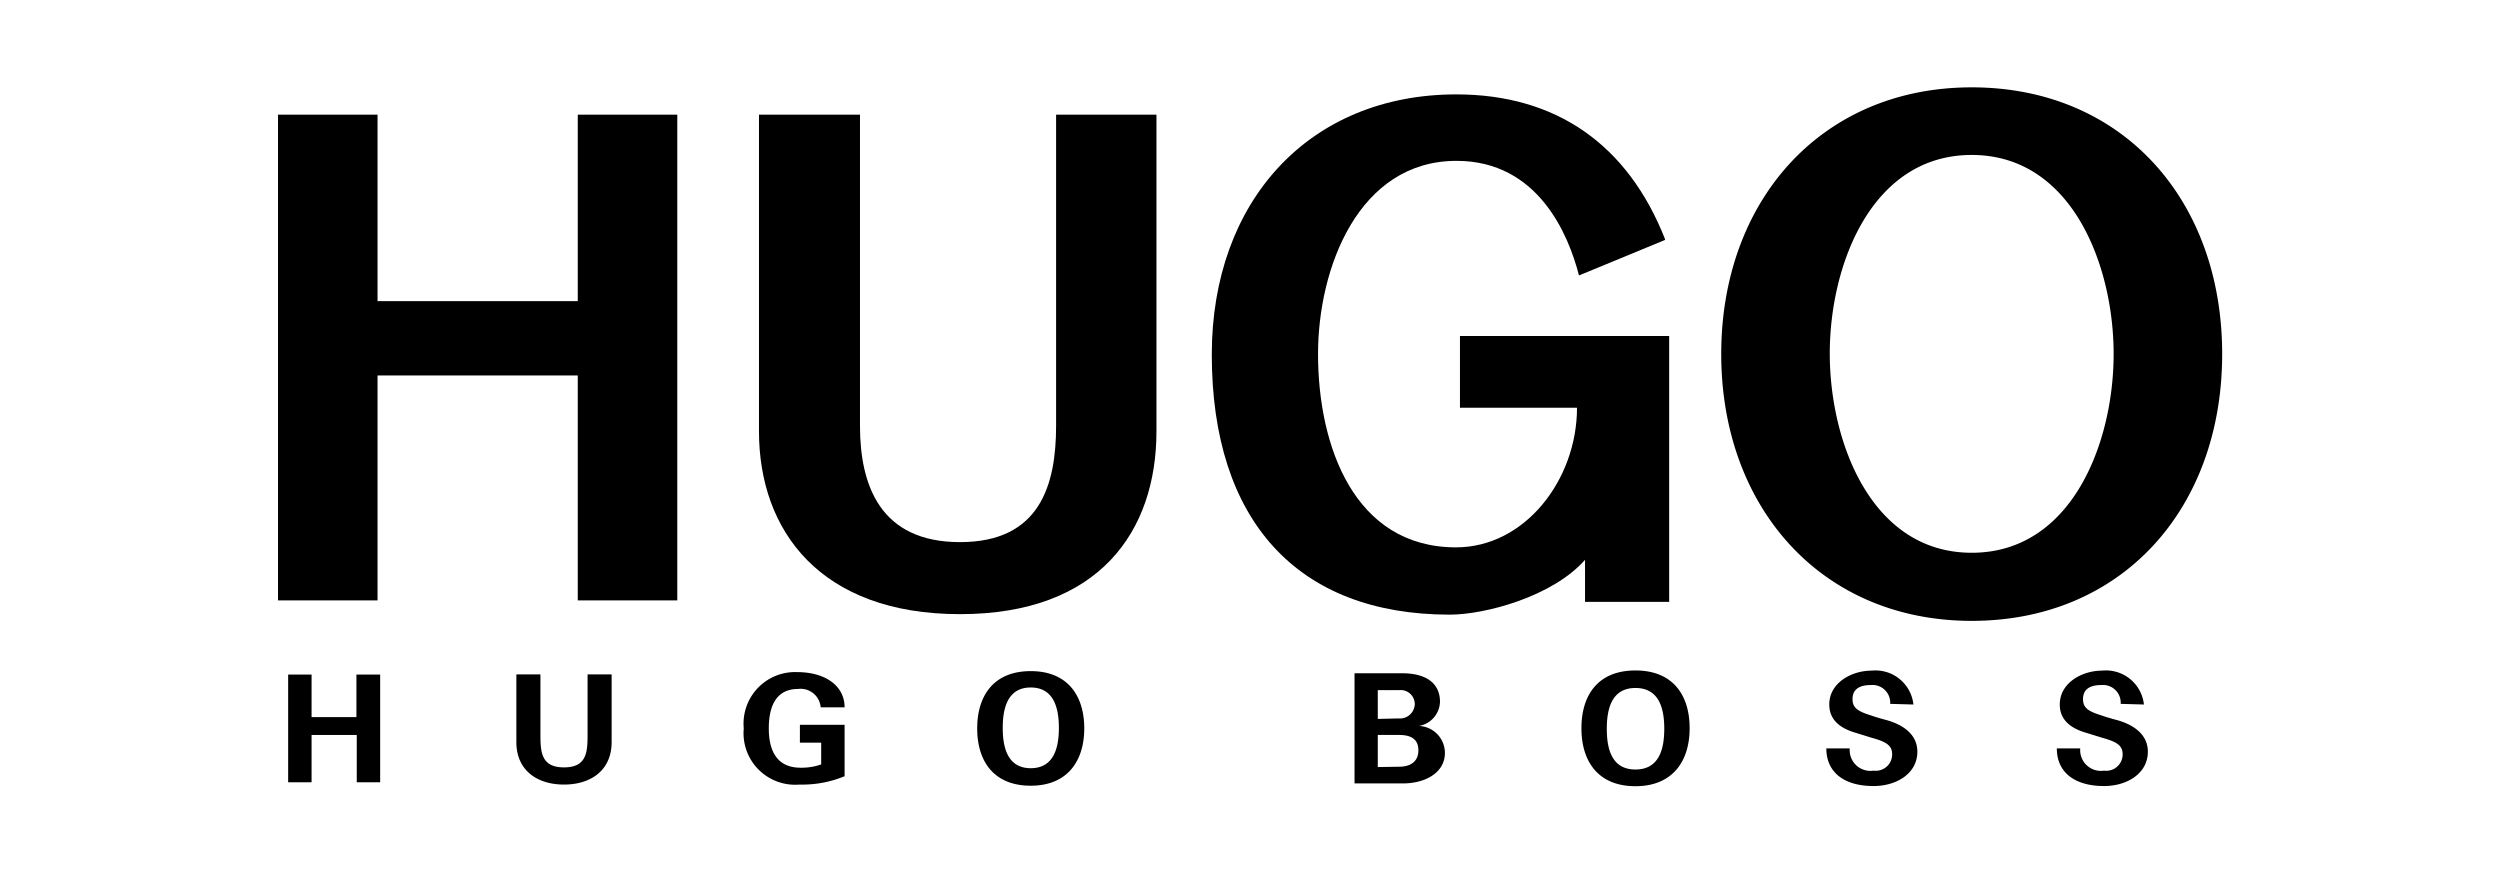
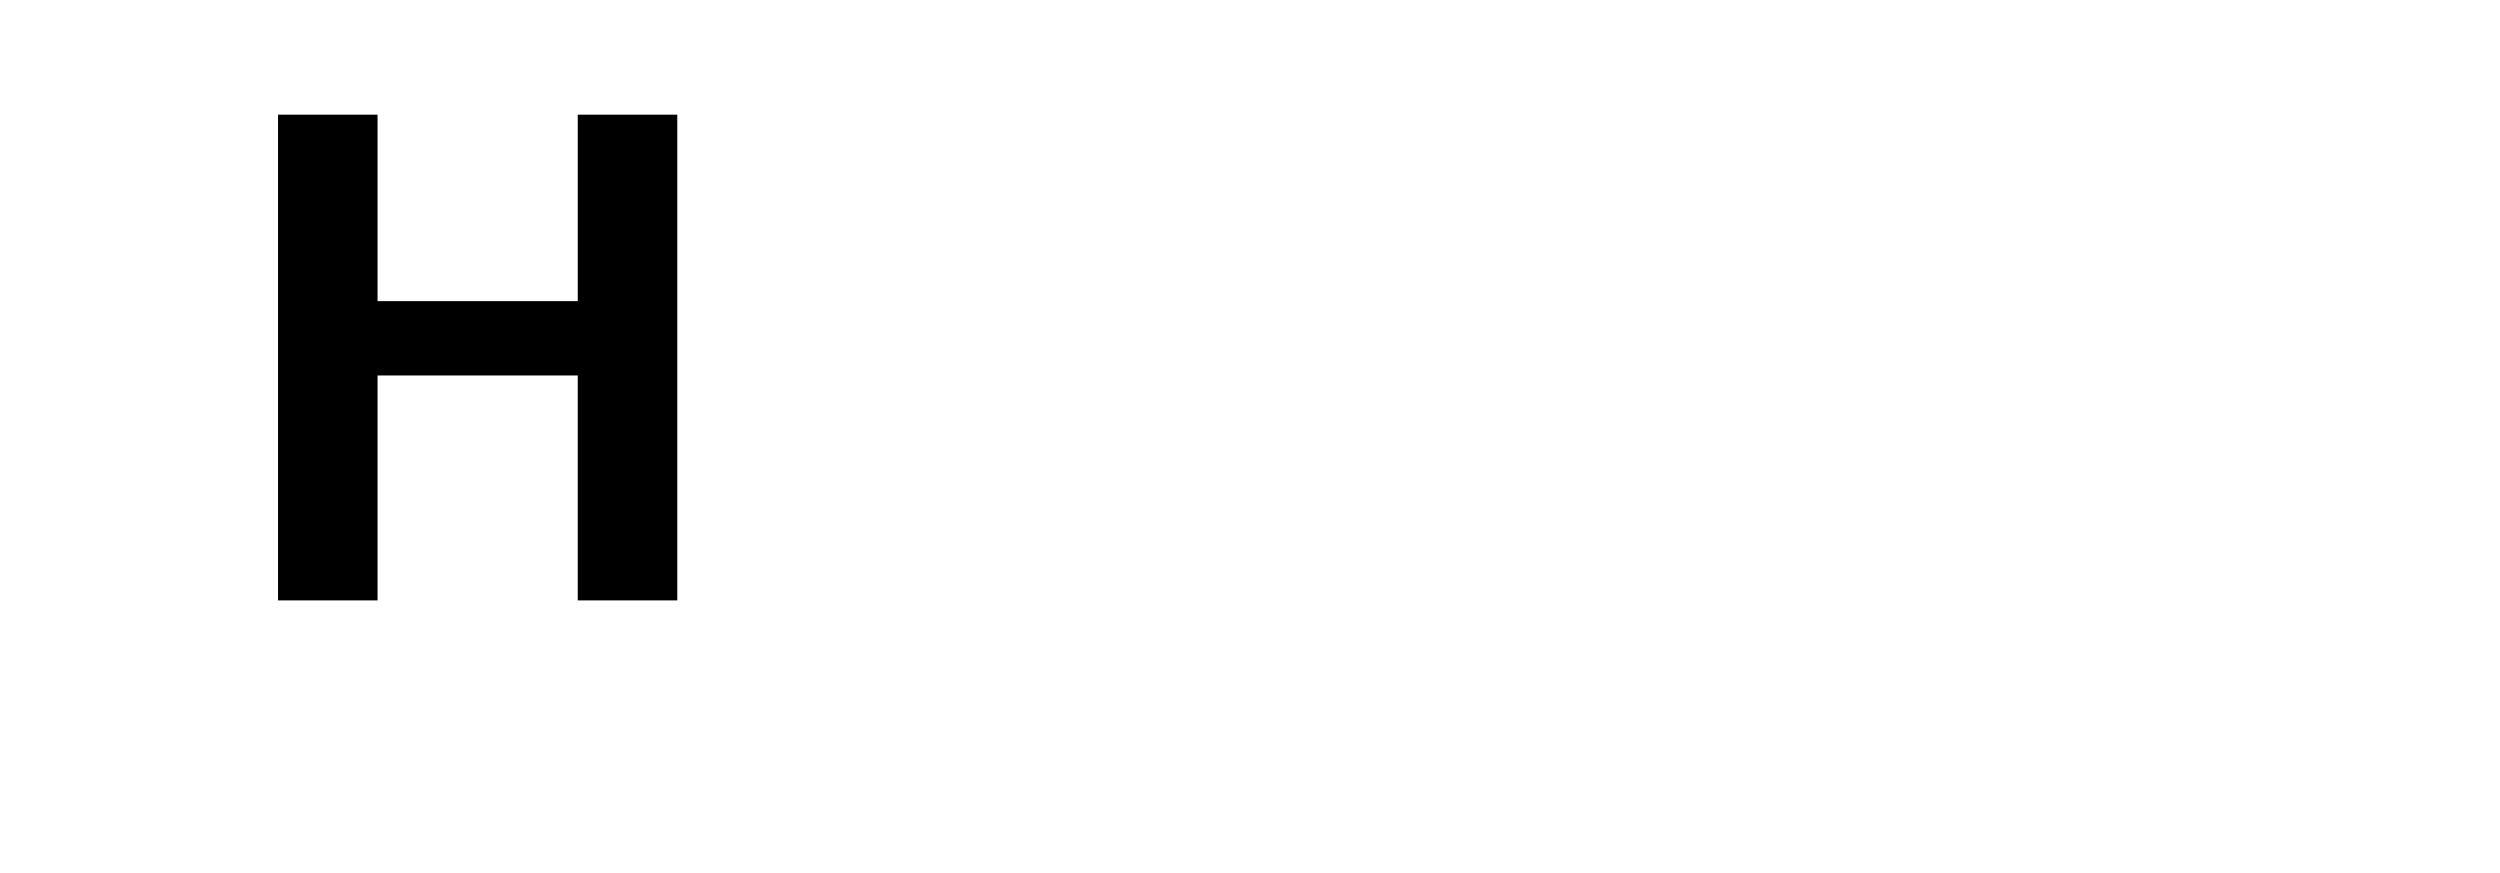
<svg xmlns="http://www.w3.org/2000/svg" viewBox="0 0 166 58" height="58" width="166">
  <g transform="translate(18.46,5.8) scale(1.087) translate(0,0)">
    <defs>
      <style>.cls-1{fill-rule:evenodd}</style>
    </defs>
    <title>HUGO</title>
-     <path transform="translate(-15.02 -4.57)" d="M68.72 6.24h-6.17v19c0 3.65-1 7.11-5.87 7.11s-6.11-3.46-6.11-7.11v-19H44.4v19.34c0 6.09 3.76 11.17 12.28 11.17s12-5.08 12-11.17V6.24z" />
    <path d="M0 31.34h6.08V17.6h12.23v13.74h6.08V1.67h-6.08v11.39H6.08V1.67H0v29.67z" />
-     <path transform="translate(-15.02 -4.57)" d="M99.75 13.85C97.48 8.07 93.1 5 87 5c-9 0-14.94 6.53-14.94 15.89 0 10.15 5.23 15.89 14.54 15.89 2.15 0 6.28-1.1 8.26-3.35V36H100V19.76H87.22v4.38h7.15c0 4.41-3.19 8.53-7.39 8.53-6.23 0-8.43-6.21-8.43-11.81 0-5.27 2.48-11.8 8.46-11.8 5 0 6.85 4.54 7.48 7l5.26-2.17z" />
-     <path d="M2.05 42.45v-2.89h2.76v2.89h1.43v-6.58H4.79v2.6H2.05v-2.6H.62v6.58h1.43z" />
-     <path transform="translate(-15.02 -4.57)" d="M33.93 40.43V44c0 1.11 0 2.11-1.44 2.11s-1.44-1-1.44-2.11v-3.57h-1.47v4.13c0 1.75 1.29 2.6 2.91 2.6s2.91-.85 2.91-2.6v-4.13zM48.2 44.6v1.33a3.65 3.65 0 0 1-1.26.2c-1.36 0-1.94-.92-1.94-2.4s.53-2.41 1.79-2.41a1.23 1.23 0 0 1 1.38 1.12h1.46c0-1.3-1.16-2.15-2.91-2.15a3.15 3.15 0 0 0-3.25 3.44 3.15 3.15 0 0 0 3.4 3.43 6.76 6.76 0 0 0 2.76-.51v-3.14H46.9v1.09zM114.92 42.27a2.33 2.33 0 0 0-2.55-2.07c-1.24 0-2.59.75-2.59 2.07 0 .95.68 1.46 1.62 1.73l1 .31c.91.25 1.22.49 1.22 1a1 1 0 0 1-1.13 1 1.27 1.27 0 0 1-1.46-1.36h-1.43c0 1.46 1.08 2.3 2.89 2.3 1.39 0 2.67-.76 2.67-2.1 0-1-.79-1.61-1.82-1.91-.36-.1-.7-.19-1-.3-.8-.25-1.14-.45-1.14-1s.35-.86 1.13-.86a1.08 1.08 0 0 1 1.17 1.15zM129 42.27a2.33 2.33 0 0 0-2.55-2.07c-1.24 0-2.59.75-2.59 2.07 0 .95.68 1.46 1.62 1.73l1 .31c.91.25 1.22.49 1.22 1a1 1 0 0 1-1.13 1 1.27 1.27 0 0 1-1.46-1.36h-1.43c0 1.46 1.08 2.3 2.89 2.3 1.39 0 2.67-.76 2.67-2.1 0-1-.79-1.61-1.82-1.91-.36-.1-.7-.19-1-.3-.8-.25-1.14-.45-1.14-1s.35-.86 1.13-.86a1.08 1.08 0 0 1 1.17 1.15z" />
-     <path transform="translate(-15.02 -4.57)" d="M61 47.23c2.25 0 3.27-1.52 3.27-3.5s-1-3.5-3.27-3.5-3.27 1.51-3.27 3.5 1 3.5 3.27 3.5zm0-6c1.44 0 1.72 1.31 1.72 2.47s-.28 2.46-1.72 2.46-1.71-1.31-1.71-2.46.27-2.47 1.71-2.47zM83.74 47.09c1.35 0 2.56-.65 2.56-1.86a1.65 1.65 0 0 0-1.58-1.65A1.55 1.55 0 0 0 86 42.11c0-1.19-.91-1.75-2.32-1.75h-2.9v6.73zm-1.54-1v-1.96h1.3c.64 0 1.18.19 1.18.94s-.57 1-1.18 1zm0-2.94v-1.76h1.33a.86.86 0 0 1 .93.88.91.91 0 0 1-1 .85zM97.94 47.26c2.28 0 3.31-1.54 3.31-3.54s-1-3.53-3.31-3.53-3.3 1.53-3.3 3.53 1 3.54 3.3 3.54zm0-6c1.48 0 1.76 1.31 1.76 2.49s-.28 2.49-1.76 2.49-1.75-1.31-1.75-2.49.28-2.49 1.75-2.49zM118.48 4.57c-9.19 0-15.3 6.93-15.3 16.29s6.11 16.3 15.3 16.3 15.3-6.86 15.3-16.3-6.11-16.29-15.3-16.29zm0 4.13c6.13 0 8.67 6.76 8.67 12.16S124.61 33 118.48 33s-8.67-6.76-8.67-12.17 2.55-12.13 8.67-12.13z" class="cls-1" />
  </g>
  <rect fill="none" height="58" width="166" y="0" x="0" />
</svg>